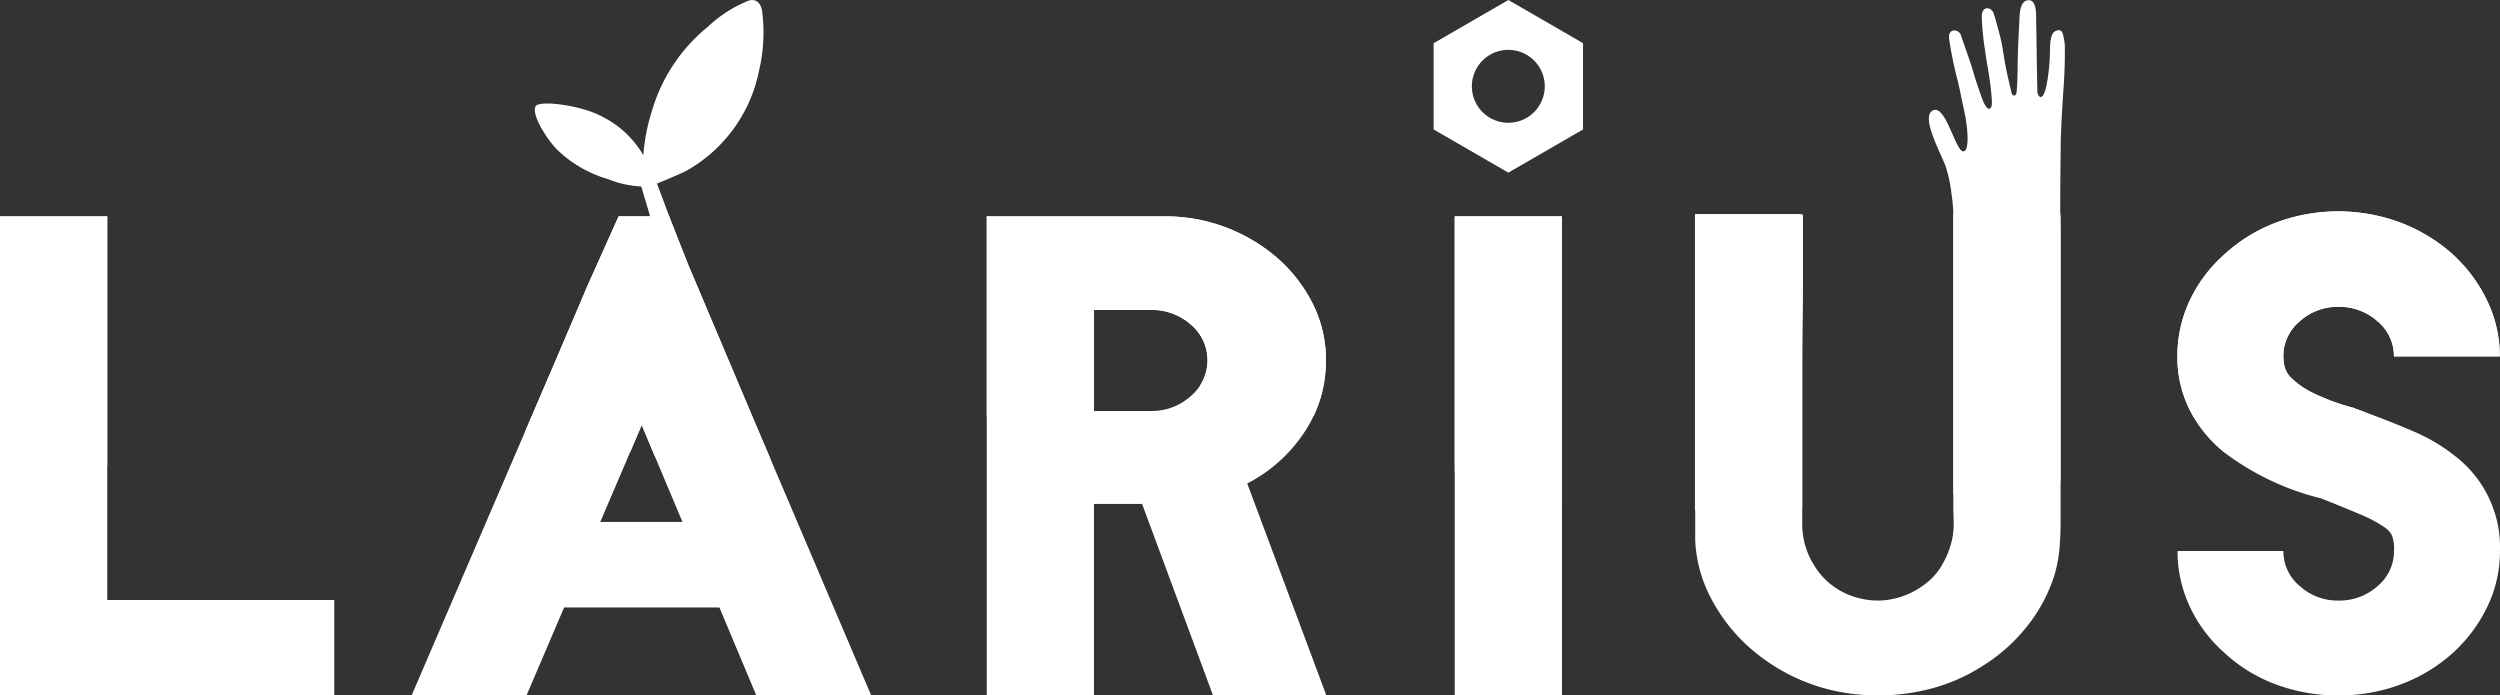
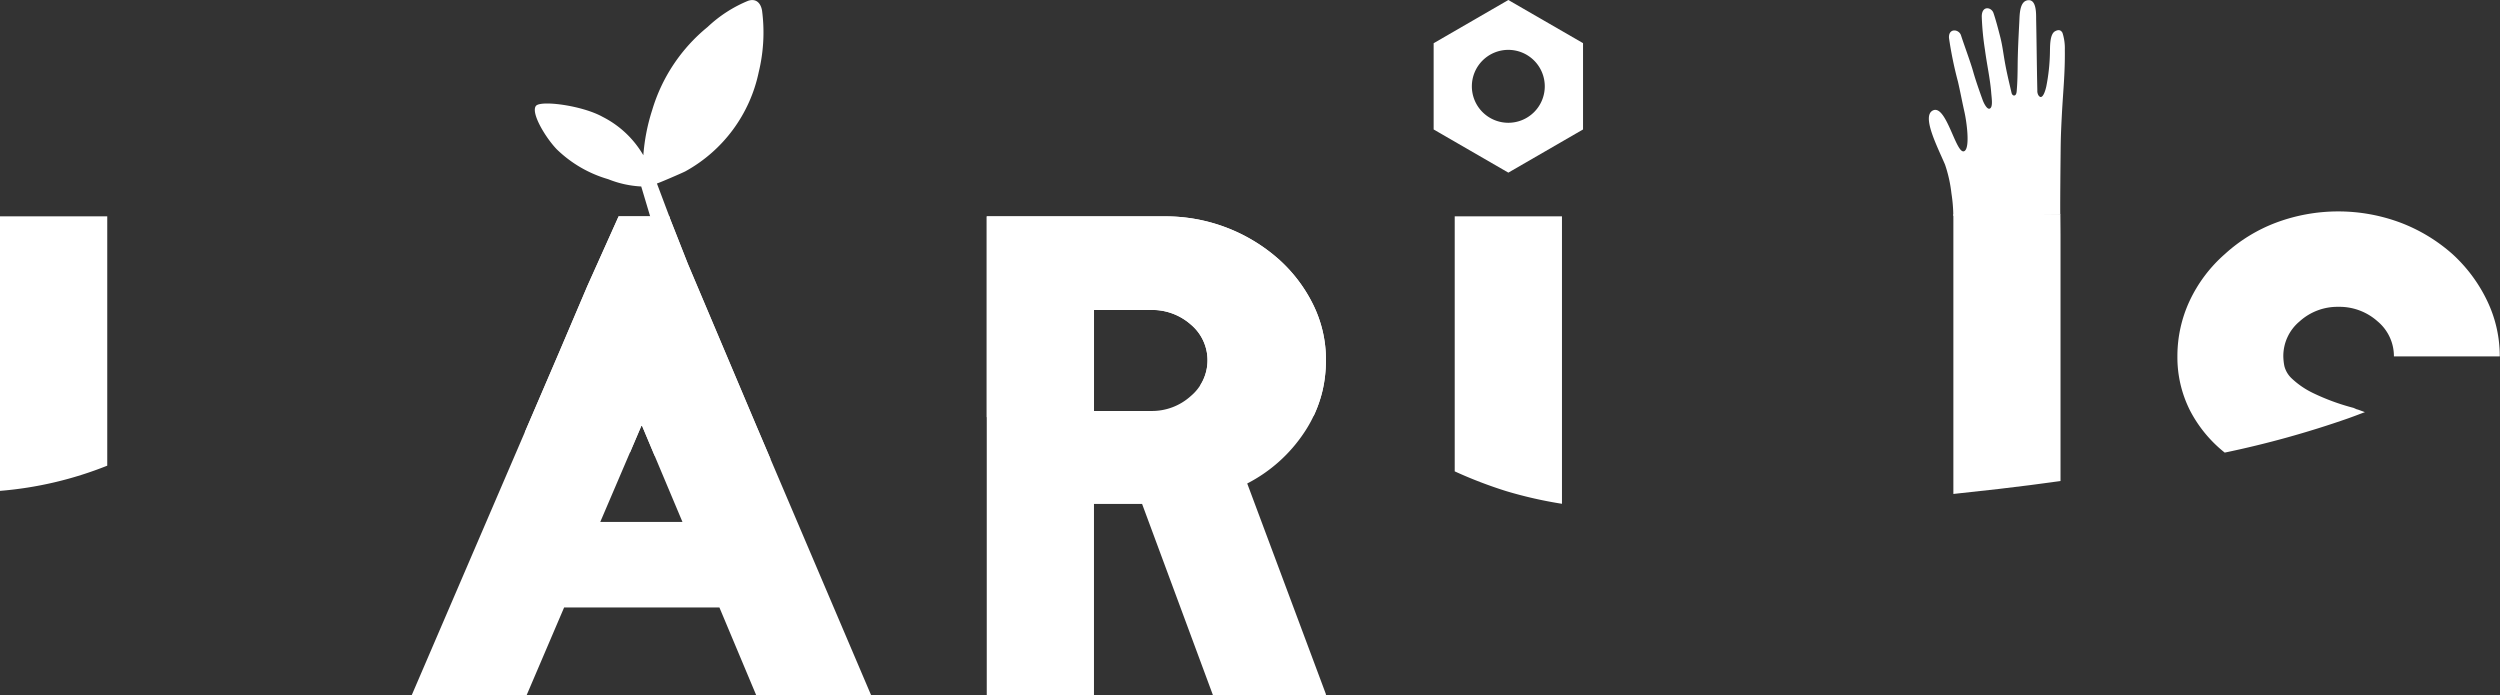
<svg xmlns="http://www.w3.org/2000/svg" width="199.345" height="55.454" viewBox="0 0 199.345 55.454">
  <rect x="0" y="0" width="199.345" height="55.454" fill="#333333" stroke="none" />
  <g id="logo_bianco" transform="translate(-35.68 -38)">
-     <path id="Path_1" data-name="Path 1" d="M62.334,192.062H35.68v-38.2h8.552v30.591h18.1Z" transform="translate(0 -98.608)" fill="#fff" />
    <path id="Path_2" data-name="Path 2" d="M591.123,165.324a10.194,10.194,0,0,1-1.721,5.757,12.086,12.086,0,0,1-4.553,4.077l6.275,16.8v.1h-9l-5.658-15.27h-3.837v15.27H564.08v-38.2h14.159a13.616,13.616,0,0,1,9.083,3.386,11.882,11.882,0,0,1,2.773,3.633,9.889,9.889,0,0,1,1.028,4.446Zm-18.491,4.052h4.554a4.6,4.6,0,0,0,3.164-1.191,3.722,3.722,0,0,0,0-5.708,4.656,4.656,0,0,0-3.164-1.161h-4.554Z" transform="translate(-449.718 -98.606)" fill="#fff" />
-     <path id="Path_3" data-name="Path 3" d="M814.67,192.062v-38.2h8.552v38.2Z" transform="translate(-662.994 -98.608)" fill="#fff" />
-     <path id="Path_4" data-name="Path 4" d="M972.411,152.71c.149,0,.149,0,.149.045s.009.116.009.247l.01,1.34v22.881c0,.691-.027,1.376-.083,2.05a11.609,11.609,0,0,1-.36,2.05A12.593,12.593,0,0,1,970,185.45a13.8,13.8,0,0,1-3.574,3.237,14.3,14.3,0,0,1-4.692,1.976,16.5,16.5,0,0,1-5.247.347,15.132,15.132,0,0,1-9.024-4.028,13.813,13.813,0,0,1-2.829-3.781,10.922,10.922,0,0,1-1.191-4.5V152.71h8.422l.112.049h.055v3.9q0,1.879-.028,3.879t-.027,3.93v12.9a6.121,6.121,0,0,0,.995,3.41,5.584,5.584,0,0,0,1.6,1.68,5.866,5.866,0,0,0,2.266.94,5.746,5.746,0,0,0,2.432-.025,6.178,6.178,0,0,0,2.211-.963,5.128,5.128,0,0,0,1.657-1.754,7.121,7.121,0,0,0,.829-2.2,6.8,6.8,0,0,0,.083-1.36q-.027-.666-.027-1.358V152.71Z" transform="translate(-772.59 -97.629)" fill="#fff" />
-     <path id="Path_5" data-name="Path 5" d="M1214.565,189.806a14.1,14.1,0,0,1-4.942-.865,12.358,12.358,0,0,1-4.108-2.5,11.326,11.326,0,0,1-2.805-3.732,10.407,10.407,0,0,1-.971-4.422h8.44a3.611,3.611,0,0,0,1.3,2.792,4.484,4.484,0,0,0,3.082,1.161,4.559,4.559,0,0,0,3.137-1.161,3.611,3.611,0,0,0,1.3-2.792,2.917,2.917,0,0,0-.194-1.31,1.744,1.744,0,0,0-.472-.518,10.331,10.331,0,0,0-2.138-1.138q-1.416-.6-3.026-1.234a21.126,21.126,0,0,1-7.5-3.51,10.475,10.475,0,0,1-2.944-3.508,9.4,9.4,0,0,1-1-4.3,10.423,10.423,0,0,1,.971-4.424,11.355,11.355,0,0,1,2.805-3.732,12.7,12.7,0,0,1,4.108-2.52,14.182,14.182,0,0,1,9.884,0,13.387,13.387,0,0,1,4.169,2.52,12.119,12.119,0,0,1,2.776,3.732,10.163,10.163,0,0,1,1,4.424h-8.44a3.6,3.6,0,0,0-1.3-2.793,4.566,4.566,0,0,0-3.137-1.16,4.489,4.489,0,0,0-3.082,1.16,3.612,3.612,0,0,0-1.3,2.793,4.459,4.459,0,0,0,.082.764,2.036,2.036,0,0,0,.61,1.013,6.6,6.6,0,0,0,1.666,1.138,18.181,18.181,0,0,0,3.248,1.191l.222.1.167.049q2.444.893,4.387,1.729a14.2,14.2,0,0,1,3.388,2.027,9.157,9.157,0,0,1,3.5,7.512,10.154,10.154,0,0,1-1,4.422,12.087,12.087,0,0,1-2.785,3.727,13.024,13.024,0,0,1-4.169,2.5A14.113,14.113,0,0,1,1214.565,189.806Z" transform="translate(-992.426 -96.352)" fill="#fff" />
    <path id="Path_6" data-name="Path 6" d="M332.839,55.363l-1.02-2.712c.012.031,2.085-.865,2.263-.963a11.786,11.786,0,0,0,5.859-7.932,13.391,13.391,0,0,0,.262-4.884c-.1-.6-.474-1-1.112-.785a10.5,10.5,0,0,0-3.227,2.085,13.527,13.527,0,0,0-4.427,6.644,15.419,15.419,0,0,0-.7,3.586,7.863,7.863,0,0,0-3.249-3.063c-1.631-.908-4.947-1.34-5.316-.871-.423.548.758,2.522,1.662,3.461a9.782,9.782,0,0,0,4.1,2.382,8.177,8.177,0,0,0,2.634.582l1.307,4.37Z" transform="translate(-243.758 -0.023)" fill="#fff" />
    <path id="Path_7" data-name="Path 7" d="M1070.523,55.291a12.168,12.168,0,0,0-.149-1.787,10.783,10.783,0,0,0-.512-2.3c-.639-1.489-1.882-3.885-.96-4.318,1.1-.515,1.881,3.769,2.542,3.218.408-.34.149-2.29-.04-3.127-.208-.923-.281-1.379-.508-2.374a30.51,30.51,0,0,1-.716-3.483c-.061-.826.8-.728.959-.214.229.713.761,2.147.961,2.86s.515,1.605.768,2.305c.073.2.328.745.549.675.289-.1.162-.837.128-1.276-.089-1.126-.339-2.205-.5-3.425a21.98,21.98,0,0,1-.253-2.622c-.012-.929.773-.783.935-.3.2.587.4,1.362.549,1.948.165.664.222,1.191.341,1.869.149.87.351,1.693.55,2.551.03.134.149.265.283.183s.128-.368.139-.487c.048-.573.059-1.263.064-1.839.009-1.176.073-2.363.133-3.535.03-.588.018-1.656.709-1.715s.627,1.169.634,1.575c.039,1.873.051,3.743.094,5.617a.7.7,0,0,0,.082.381c.351.538.612-.576.642-.745a15.248,15.248,0,0,0,.278-2.542c.019-.491-.042-1.575.42-1.815.255-.134.447-.113.582.13a3.985,3.985,0,0,1,.188,1.34c.025,1.922-.149,3.425-.244,5.338-.1,1.957-.082,2.259-.1,3.709,0,0-.033,3.23-.019,4.125" transform="translate(-879.09 -0.082)" fill="#fff" />
    <path id="Path_8" data-name="Path 8" d="M283.571,170.582h0L278.1,157.641l-1.489-3.781h-4.029l-2.494,5.557-2.31,5.425-11.705,27.22h9.162l3-7.018h12.381l2.944,7.018h9.162Zm-12.453,7.642,3.276-7.66h.055l3.221,7.66Z" transform="translate(-187.573 -98.608)" fill="#fff" />
    <path id="Path_9" data-name="Path 9" d="M1223.606,154.618a13.387,13.387,0,0,0-4.169-2.519,14.182,14.182,0,0,0-9.884,0,12.7,12.7,0,0,0-4.108,2.519,11.357,11.357,0,0,0-2.806,3.732,10.423,10.423,0,0,0-.971,4.424,9.4,9.4,0,0,0,1,4.3,10.407,10.407,0,0,0,2.773,3.368,77.992,77.992,0,0,0,9.828-2.726c.893-.32.864-.326,1.352-.5l-.512-.189-.167-.049-.222-.1a17.607,17.607,0,0,1-3.248-1.191,6.724,6.724,0,0,1-1.666-1.138,2.043,2.043,0,0,1-.61-1.013,4.465,4.465,0,0,1-.083-.765,3.6,3.6,0,0,1,1.3-2.793,4.49,4.49,0,0,1,3.082-1.16,4.565,4.565,0,0,1,3.137,1.16,3.615,3.615,0,0,1,1.3,2.793h8.44a10.165,10.165,0,0,0-1-4.424A12.121,12.121,0,0,0,1223.606,154.618Z" transform="translate(-992.366 -96.352)" fill="#fff" />
    <path id="Path_10" data-name="Path 10" d="M1090.232,152.778c0-.051-.009-.037-.149-.037H1081.7v22.3q1.818-.191,3.63-.4,2.463-.286,4.914-.63V154.365l-.01-1.34C1090.232,152.9,1090.232,152.809,1090.232,152.778Z" transform="translate(-890.262 -97.654)" fill="#fff" />
-     <path id="Path_11" data-name="Path 11" d="M951.76,152.71h-8.44v23.636c2.844-.042,5.7-.158,8.552-.326V164.472q0-1.927.027-3.93t.028-3.879v-3.91h-.055Z" transform="translate(-772.488 -97.629)" fill="#fff" />
    <path id="Path_12" data-name="Path 12" d="M814.67,174.193a34.976,34.976,0,0,0,4.138,1.586,33.719,33.719,0,0,0,4.414,1V153.86H814.67Z" transform="translate(-662.994 -98.608)" fill="#fff" />
    <path id="Path_13" data-name="Path 13" d="M572.632,167.757v-6.433h4.554a4.656,4.656,0,0,1,3.164,1.161,3.718,3.718,0,0,1,.737,4.871,20.141,20.141,0,0,1,9.059,2.424h0c.028-.06.052-.119.079-.177.066-.149.13-.3.189-.447.033-.082.063-.165.094-.25q.075-.2.139-.407c.025-.079.051-.158.074-.238.06-.208.116-.417.162-.63.009-.036.013-.071.021-.106.039-.188.074-.378.1-.57.012-.073.021-.149.03-.223.021-.162.039-.326.052-.491,0-.071.013-.149.018-.214.013-.232.024-.466.024-.7a9.889,9.889,0,0,0-1.027-4.448,11.883,11.883,0,0,0-2.777-3.632,13.616,13.616,0,0,0-9.083-3.386H564.08v16.01c.313-.119,2.052-.8,2.174-.844A21.424,21.424,0,0,1,572.632,167.757Z" transform="translate(-449.718 -98.606)" fill="#fff" />
    <path id="Path_14" data-name="Path 14" d="M336.276,173.21l-1.12-2.628h0l-5.474-12.941-1.489-3.781h-4.029l-2.494,5.557-2.31,5.425-2.68,6.242h0c2.887.529,5.563,1.139,8.4,1.59l.9-2.116h.055l1,2.382A47.163,47.163,0,0,0,336.276,173.21Z" transform="translate(-239.158 -98.608)" fill="#fff" />
    <path id="Path_15" data-name="Path 15" d="M44.232,173.74V153.86H35.68v21.889A29.454,29.454,0,0,0,44.232,173.74Z" transform="translate(0 -98.608)" fill="#fff" />
    <path id="Path_16" data-name="Path 16" d="M809.346,38l5.956,3.441v6.882l-5.956,3.443-5.956-3.443V41.446Zm0,3.976a2.907,2.907,0,1,0,2.905,2.911,2.907,2.907,0,0,0-2.905-2.911Z" transform="translate(-653.394 0)" fill="#fff" fill-rule="evenodd" />
  </g>
</svg>